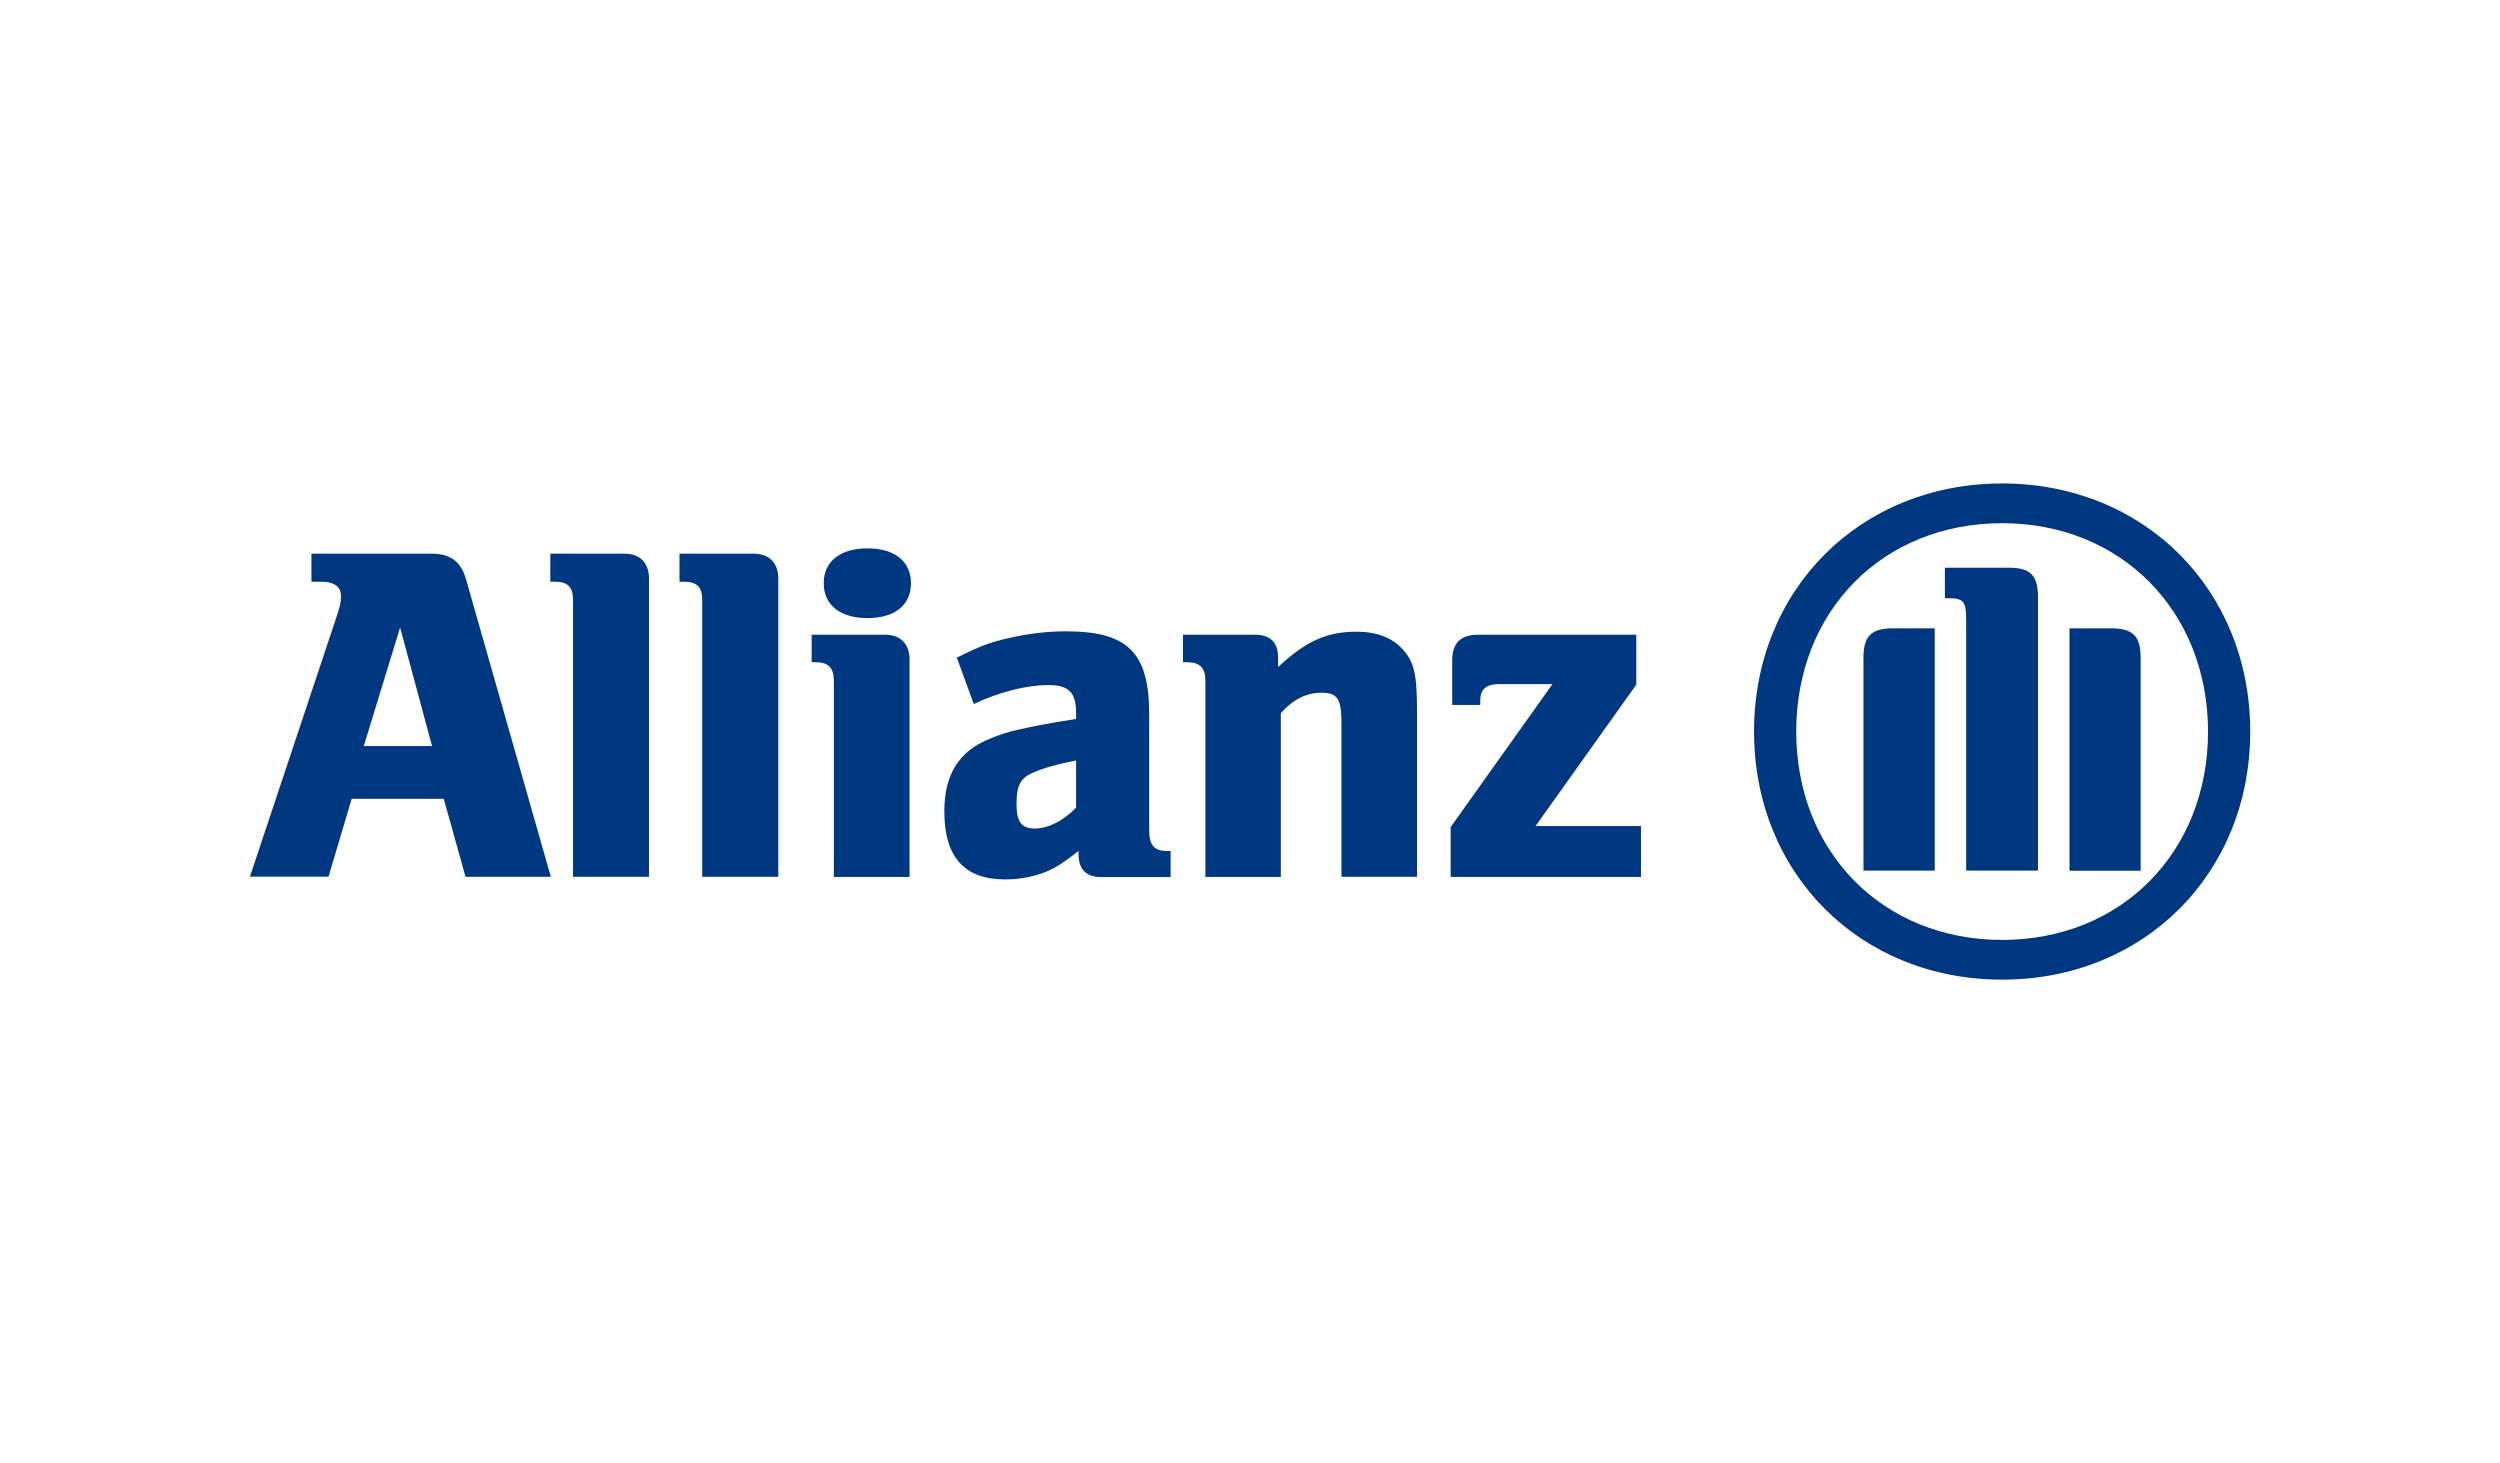
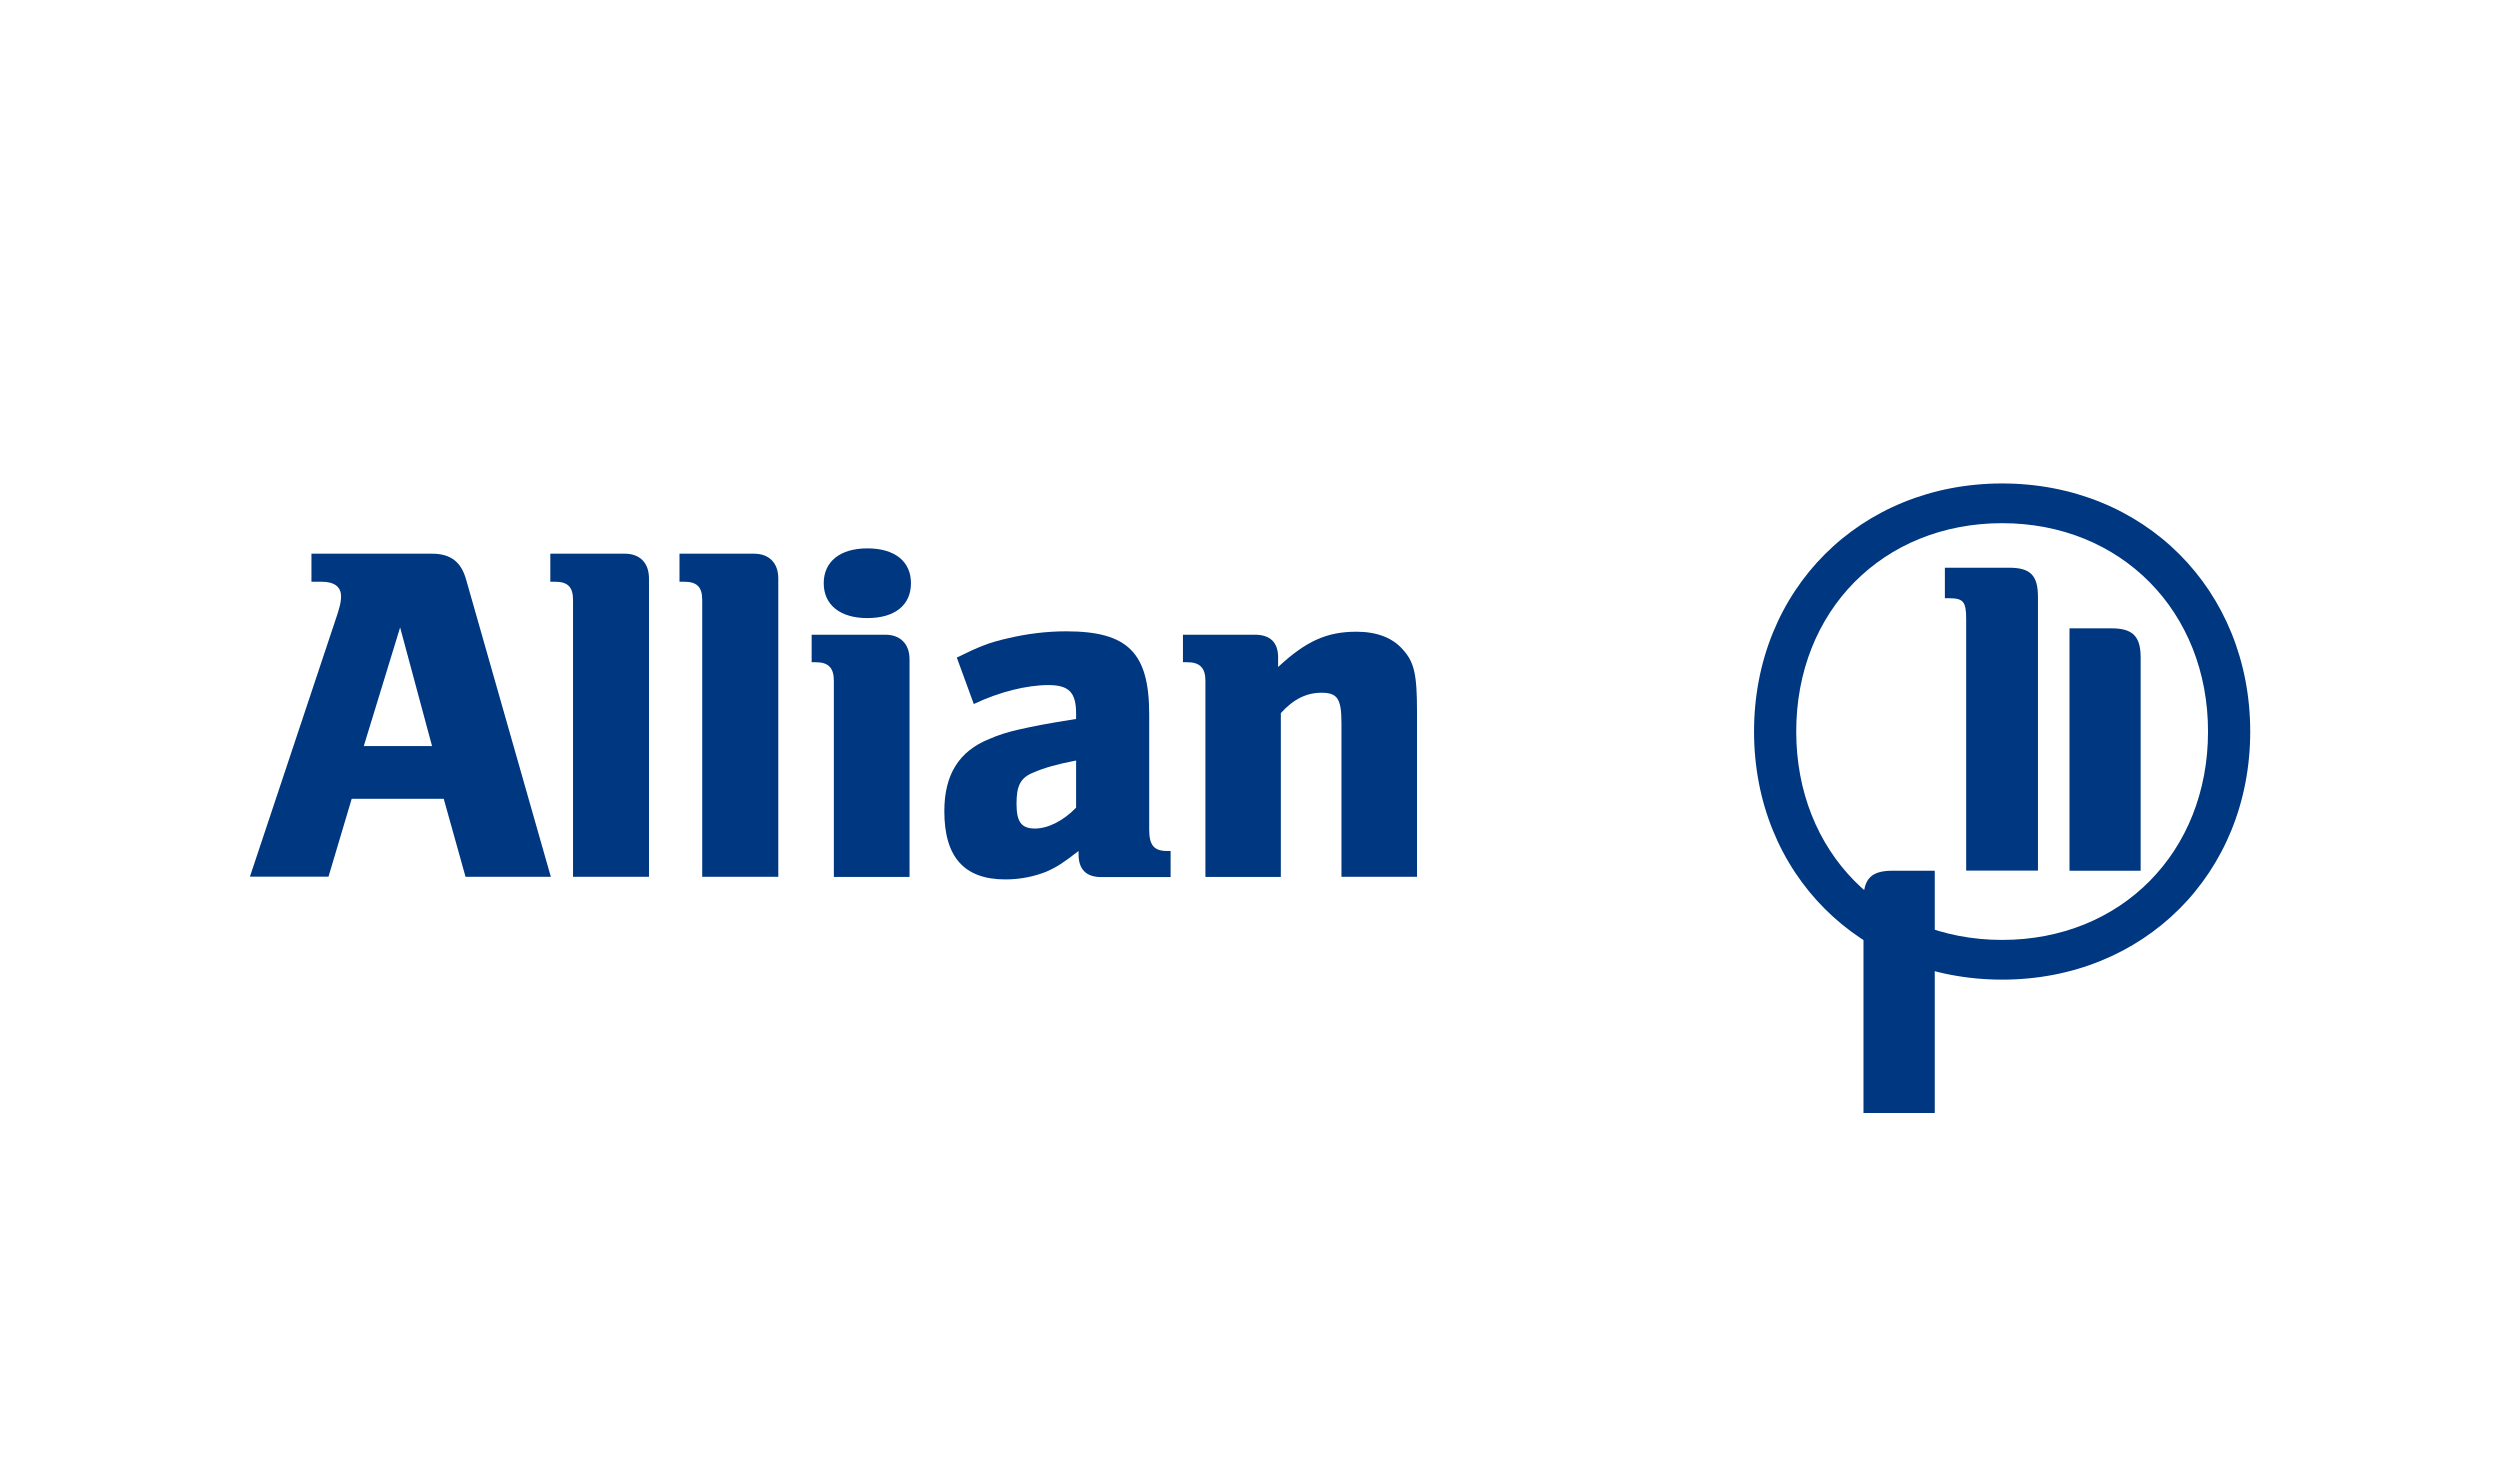
<svg xmlns="http://www.w3.org/2000/svg" version="1.1" id="Calque_1" x="0px" y="0px" viewBox="0 0 192.57 112.69" style="enable-background:new 0 0 192.57 112.69;" xml:space="preserve">
  <style type="text/css"> .st0{fill:none;} .st1{fill:#003781;} </style>
  <g>
-     <rect x="0.11" y="0.11" class="st0" width="192.34" height="112.56" />
    <g>
      <path class="st1" d="M33.28,57.47h-5.26l2.8-9.14L33.28,57.47z M25.3,67.54l1.79-6.01h7.09l1.68,6.01h6.57L35.9,44.63 c-0.38-1.35-1.19-1.98-2.62-1.98h-9.29v2.16h0.78c0.97,0,1.5,0.38,1.5,1.12c0,0.49-0.11,0.9-0.49,2.01l-6.53,19.59H25.3z" />
      <path class="st1" d="M49.99,67.54V44.56c0-1.2-0.7-1.91-1.86-1.91h-5.74v2.16h0.37c0.97,0,1.38,0.41,1.38,1.39v21.34H49.99z" />
      <path class="st1" d="M59.95,67.54V44.56c0-1.2-0.71-1.91-1.87-1.91h-5.74v2.16h0.37c0.97,0,1.38,0.41,1.38,1.39v21.34H59.95z" />
      <path class="st1" d="M70.17,44.92c0-1.67-1.24-2.68-3.36-2.68c-2.09,0-3.36,1.01-3.36,2.68c0,1.69,1.28,2.69,3.36,2.69 C68.93,47.61,70.17,46.61,70.17,44.92 M70.06,67.54V50.79c0-1.19-0.71-1.9-1.87-1.9h-5.67v2.12h0.33c0.97,0,1.38,0.45,1.38,1.42 v15.12H70.06z" />
      <path class="st1" d="M82.89,58.58v3.63c-0.97,1.01-2.16,1.61-3.17,1.61c-1.05,0-1.42-0.52-1.42-1.91c0-1.38,0.29-2.01,1.34-2.42 C80.42,59.15,81.43,58.86,82.89,58.58 M75.01,54.23c1.94-0.93,4.07-1.46,5.75-1.46c1.57,0,2.13,0.56,2.13,2.19v0.42 c-2.39,0.38-3.13,0.53-4.48,0.83c-0.78,0.18-1.5,0.4-2.2,0.71c-2.35,0.94-3.47,2.76-3.47,5.56c0,3.54,1.53,5.26,4.7,5.26 c1.16,0,2.2-0.22,3.14-0.59c0.82-0.36,1.3-0.67,2.5-1.6v0.26c0,1.16,0.59,1.75,1.75,1.75h5.34v-2.01H89.9 c-1.01,0-1.38-0.45-1.38-1.64v-8.89c0-4.74-1.64-6.39-6.39-6.39c-1.53,0-3.02,0.19-4.47,0.53c-1.46,0.33-2.21,0.63-3.96,1.49 L75.01,54.23z" />
      <path class="st1" d="M98.66,67.54V54.93c0.97-1.08,1.98-1.57,3.14-1.57c1.24,0,1.53,0.49,1.53,2.36v11.82h5.82V54.86 c0-2.95-0.21-3.89-1.15-4.89c-0.78-0.86-1.98-1.31-3.51-1.31c-2.28,0-3.88,0.71-6.04,2.72v-0.74c0-1.16-0.61-1.75-1.8-1.75h-5.53 v2.12h0.34c0.97,0,1.39,0.45,1.39,1.42v15.12H98.66z" />
-       <path class="st1" d="M126.42,63.63h-8.14l7.76-10.89v-3.85h-12.16c-1.38,0-2.02,0.63-2.02,2.02v3.39h2.16v-0.33 c0-0.86,0.45-1.27,1.37-1.27h4.19l-7.84,11.01v3.84h14.66V63.63z" />
-       <path class="st1" d="M156.98,67.07V45.98c0-1.68-0.6-2.25-2.23-2.25h-4.94v2.35h0.29c1.13,0,1.35,0.25,1.35,1.61v19.37H156.98z M159.41,67.07h5.48V50.64c0-1.65-0.64-2.24-2.24-2.24h-3.24V67.07z M149.03,67.07V48.4h-3.25c-1.61,0-2.24,0.59-2.24,2.24v16.42 H149.03z M170.08,56.35c0,9.29-6.68,16.05-15.86,16.05c-9.18,0-15.86-6.76-15.86-16.05c0-9.3,6.68-16.05,15.86-16.05 C163.4,40.3,170.08,47.1,170.08,56.35 M173.33,56.35c0-10.93-8.17-19.11-19.11-19.11c-10.94,0-19.11,8.18-19.11,19.11 c0,10.94,8.17,19.11,19.11,19.11C165.15,75.46,173.33,67.29,173.33,56.35" />
+       <path class="st1" d="M156.98,67.07V45.98c0-1.68-0.6-2.25-2.23-2.25h-4.94v2.35h0.29c1.13,0,1.35,0.25,1.35,1.61v19.37H156.98z M159.41,67.07h5.48V50.64c0-1.65-0.64-2.24-2.24-2.24h-3.24V67.07z M149.03,67.07h-3.25c-1.61,0-2.24,0.59-2.24,2.24v16.42 H149.03z M170.08,56.35c0,9.29-6.68,16.05-15.86,16.05c-9.18,0-15.86-6.76-15.86-16.05c0-9.3,6.68-16.05,15.86-16.05 C163.4,40.3,170.08,47.1,170.08,56.35 M173.33,56.35c0-10.93-8.17-19.11-19.11-19.11c-10.94,0-19.11,8.18-19.11,19.11 c0,10.94,8.17,19.11,19.11,19.11C165.15,75.46,173.33,67.29,173.33,56.35" />
    </g>
  </g>
</svg>